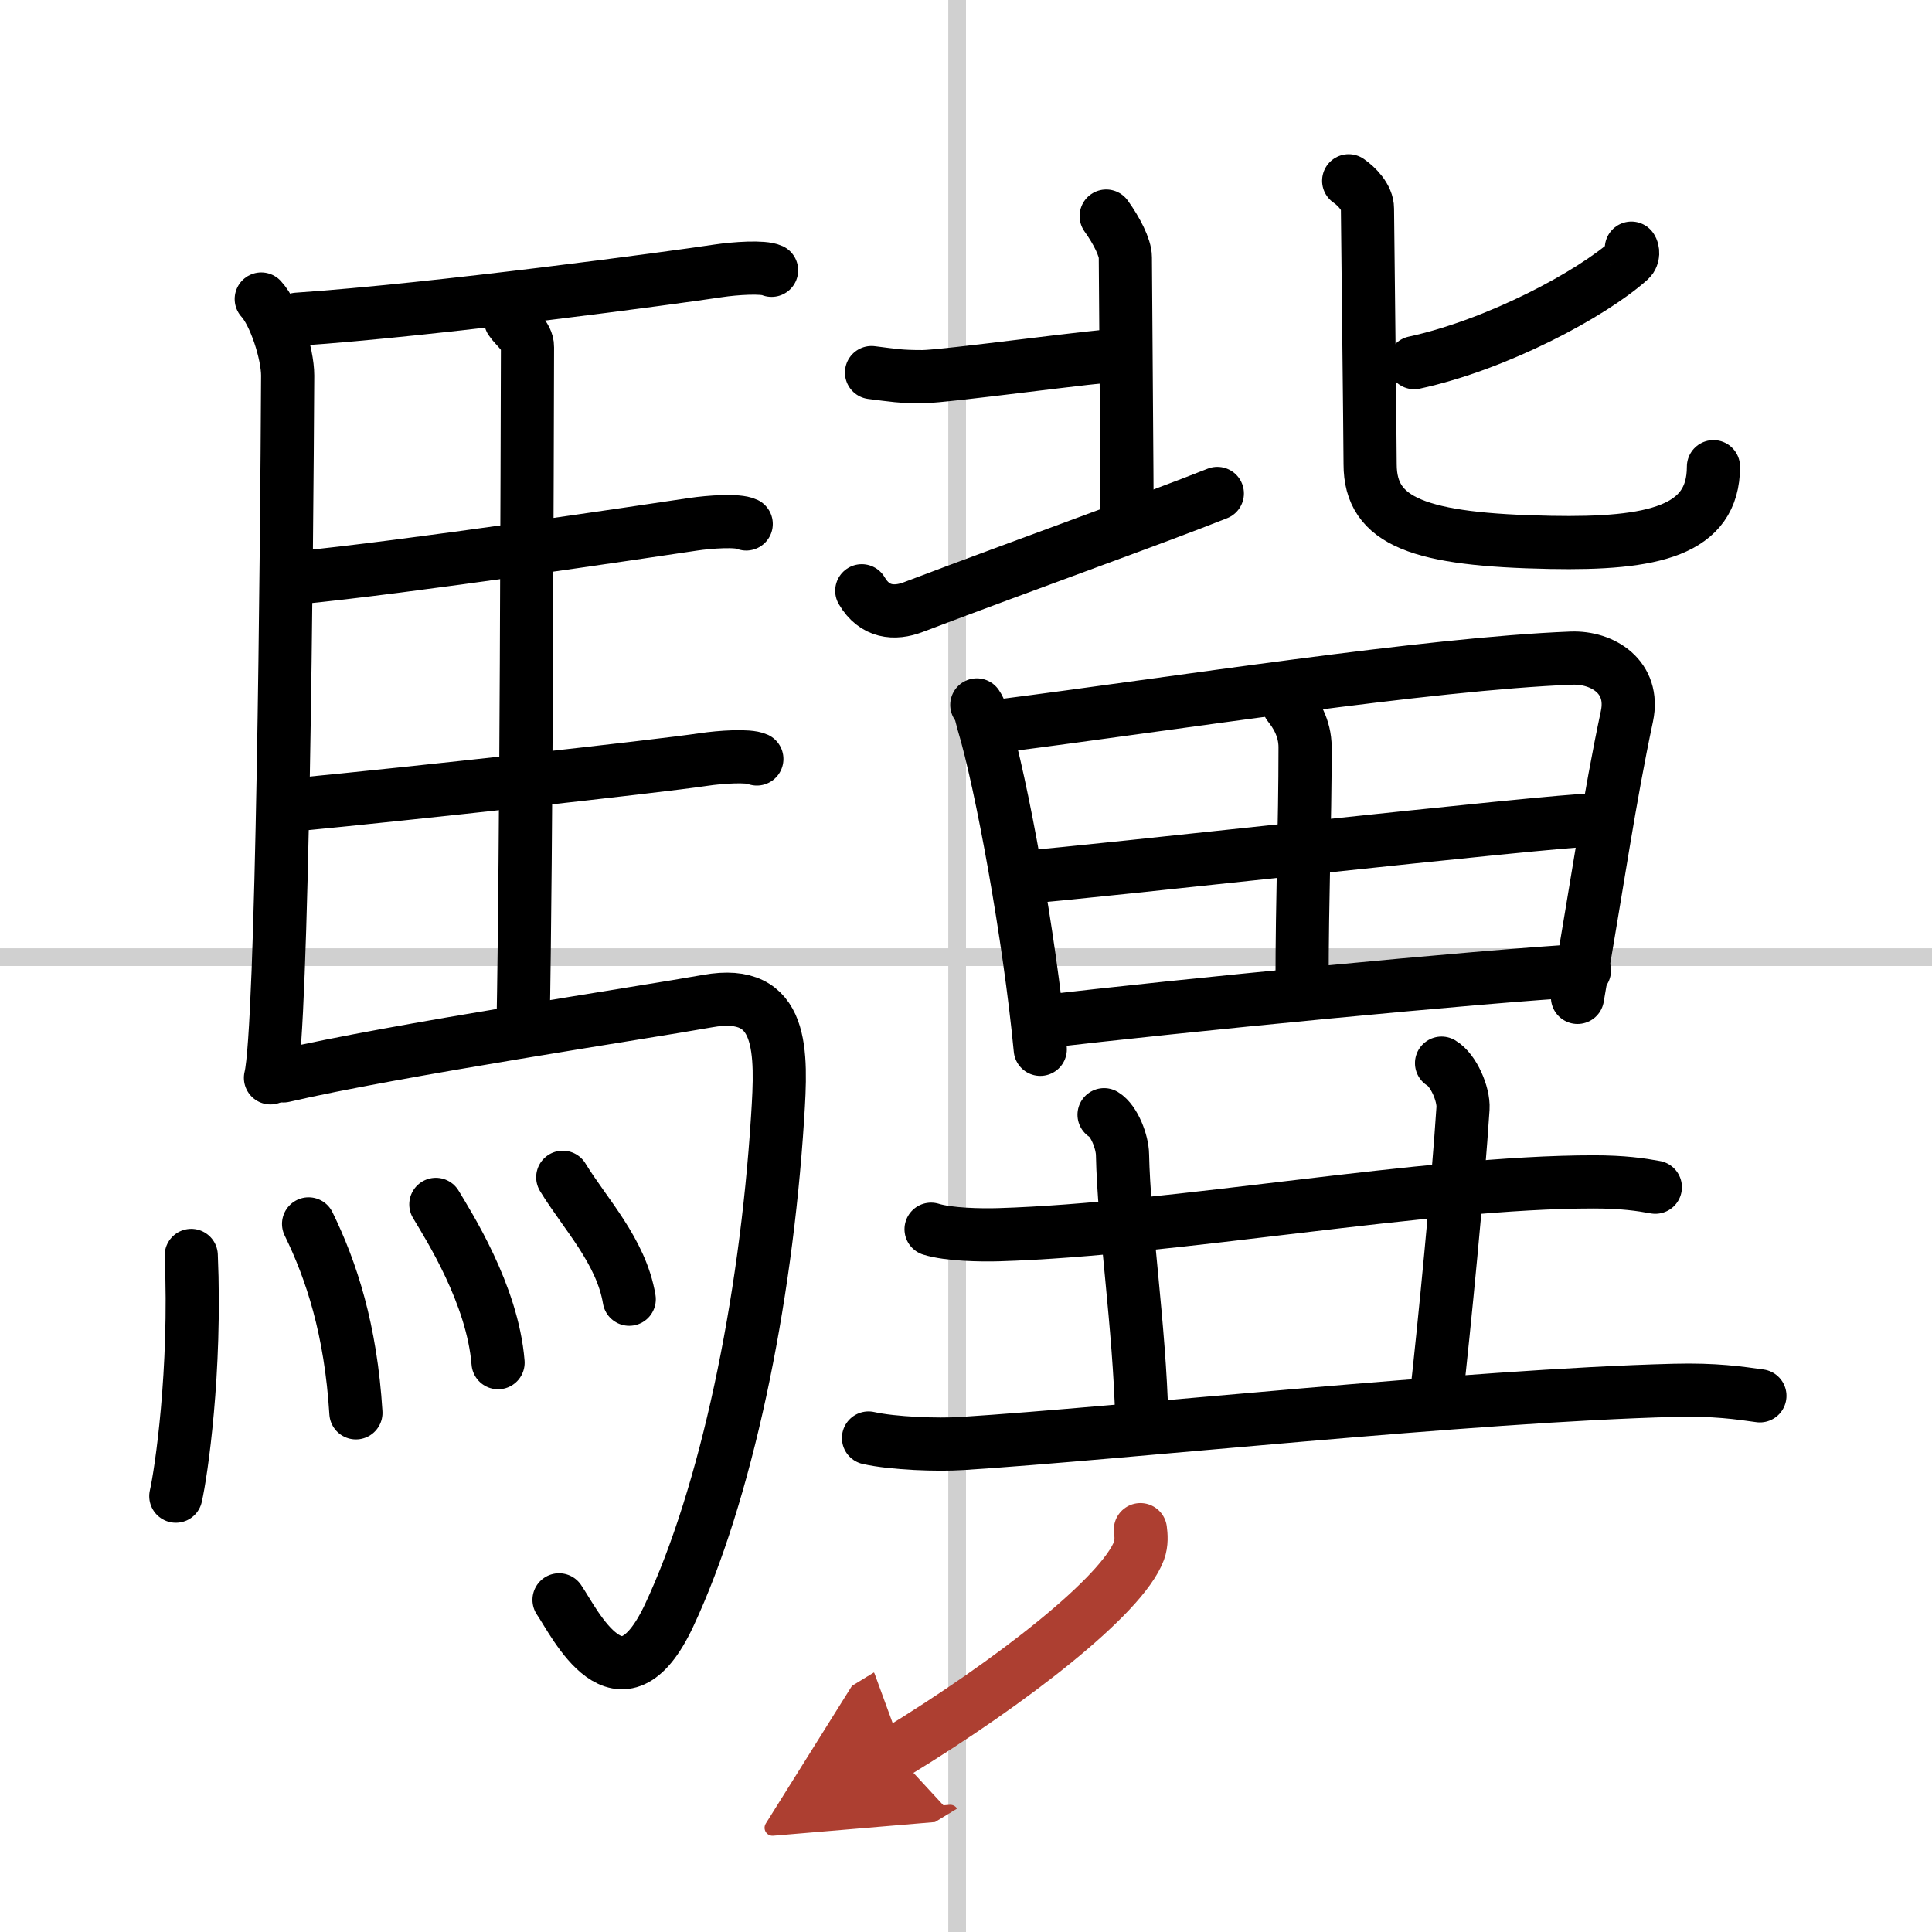
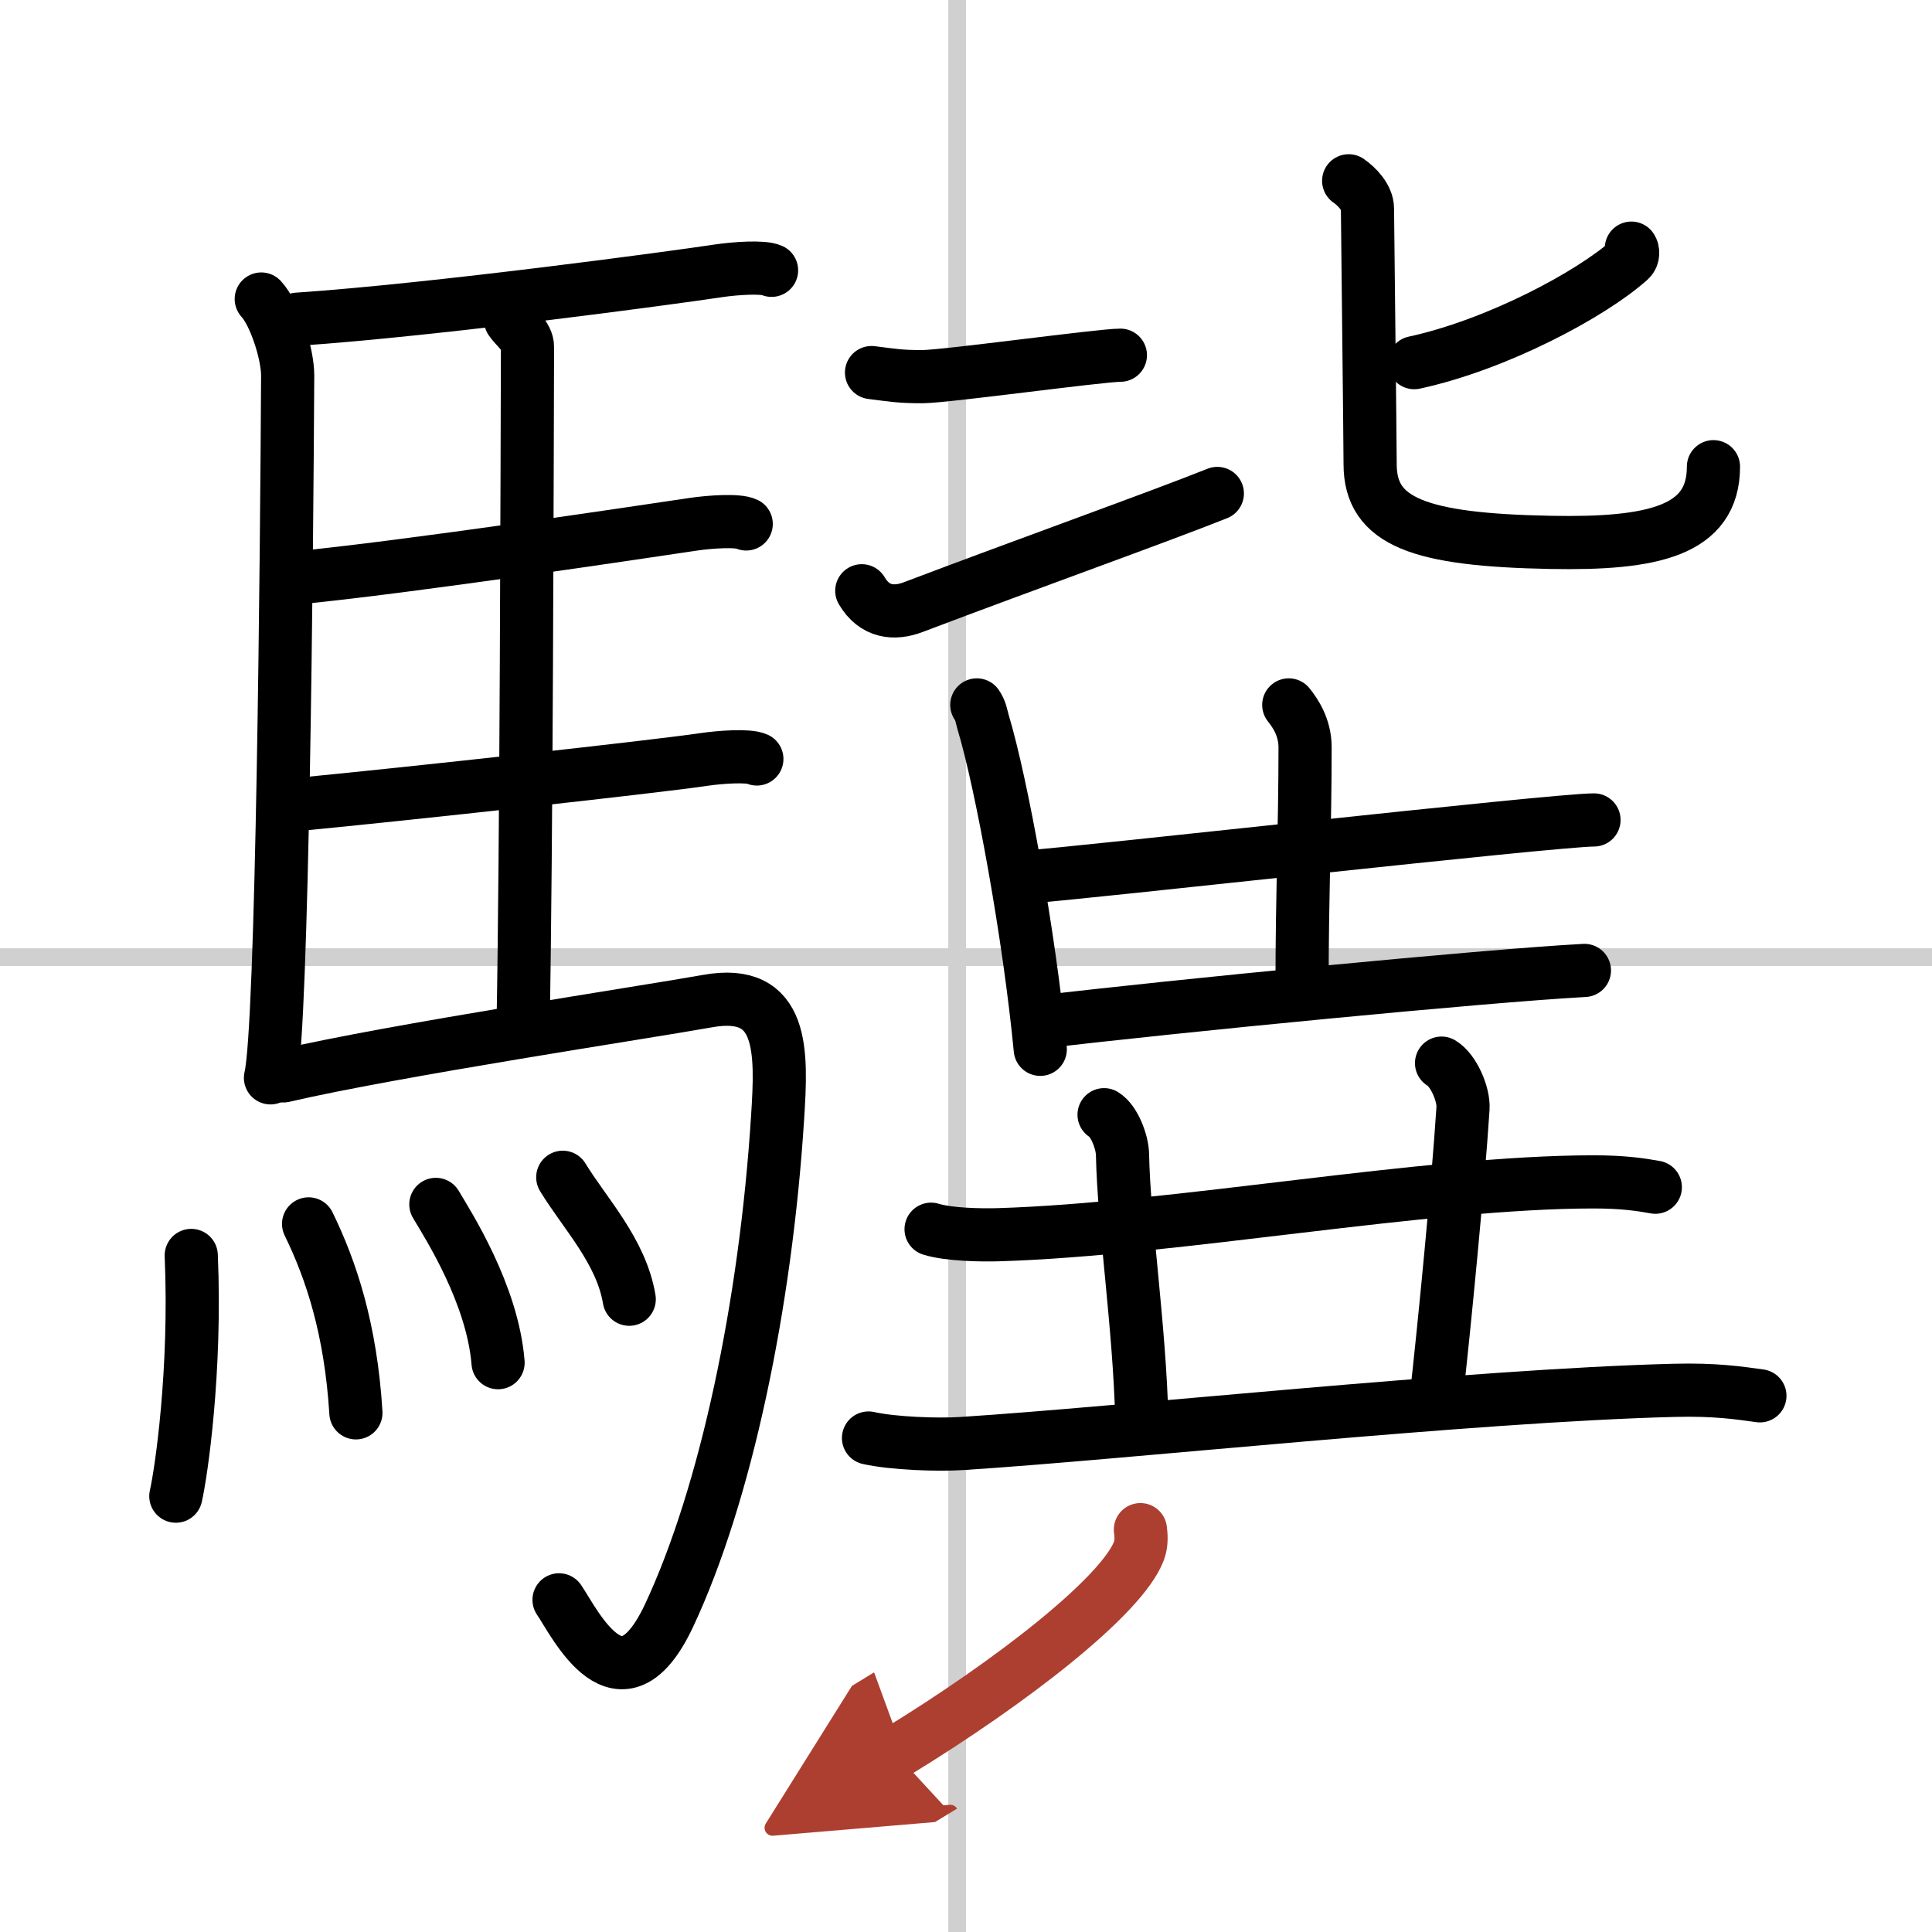
<svg xmlns="http://www.w3.org/2000/svg" width="400" height="400" viewBox="0 0 109 109">
  <defs>
    <marker id="a" markerWidth="4" orient="auto" refX="1" refY="5" viewBox="0 0 10 10">
      <polyline points="0 0 10 5 0 10 1 5" fill="#ad3f31" stroke="#ad3f31" />
    </marker>
  </defs>
  <g fill="none" stroke="#000" stroke-linecap="round" stroke-linejoin="round" stroke-width="3">
    <rect width="100%" height="100%" fill="#fff" stroke="#fff" />
    <line x1="54" x2="54" y2="109" stroke="#d0d0d0" stroke-width="1" />
    <line x2="109" y1="54" y2="54" stroke="#d0d0d0" stroke-width="1" />
    <path d="m14.74 16.87c0.76 0.82 1.49 3.07 1.49 4.32-0.05 9.79-0.29 36.91-0.97 39.62" />
    <path d="m16.77 18.01c7.82-0.53 21.4-2.37 23.76-2.73 0.94-0.14 2.53-0.25 3-0.03" />
    <path d="m28.81 18.07c0.25 0.38 0.96 0.9 0.95 1.51-0.02 6.29-0.06 28.5-0.25 38.39" />
    <path d="m16.66 32.61c6.26-0.6 19.75-2.63 22.44-3.03 0.94-0.14 2.53-0.25 3-0.02" />
    <path d="m16.76 45.39c6.26-0.6 20.25-2.14 22.94-2.54 0.94-0.14 2.53-0.25 3-0.03" />
    <path d="m15.99 60.7c6.17-1.44 20.54-3.61 23.93-4.22 4.33-0.78 4.19 2.86 3.95 6.58-0.67 10.55-2.92 21.25-6.12 28.08-2.75 5.86-5.32 0.42-6.21-0.88" />
    <path d="m10.79 70.83c0.28 6.53-0.57 12.28-0.87 13.58" />
    <path d="m17.41 69.05c1.29 2.64 2.38 5.96 2.67 10.66" />
    <path d="m24.59 67.95c0.7 1.18 3.2 5.07 3.51 8.93" />
    <path d="m31.75 66.42c1.25 2.05 3.3 4.17 3.75 6.88" />
    <path d="m49.17 21.02c1.28 0.16 1.6 0.23 2.87 0.23 1.28 0 10.05-1.21 11.17-1.21" />
-     <path d="m62.41 12.19c0.59 0.82 1.08 1.78 1.08 2.33s0.1 13.31 0.1 14.82" />
    <path d="m48.62 33.33c0.72 1.23 1.84 1.33 2.91 0.92 6.46-2.45 13.74-5.05 17.15-6.41" />
    <path d="m92.04 14c0.09 0.12 0.13 0.46-0.09 0.66-2.16 1.94-7.49 4.79-12.16 5.8" />
    <path d="m76.09 10.2c0.45 0.31 1.06 0.93 1.06 1.57 0 0.43 0.15 13.12 0.15 14.42 0 3.27 2.8 4.27 10.18 4.41 5.77 0.11 9.19-0.64 9.19-4.27" />
    <path d="m55.11 39.77c0.23 0.34 0.24 0.57 0.36 0.99 1.04 3.45 2.61 12.07 3.22 18.44" />
-     <path d="m56.53 40.94c9.72-1.24 23.97-3.49 32.12-3.81 1.77-0.07 3.6 1.07 3.14 3.27-1 4.71-1.6 9.02-2.79 15.87" />
    <path d="m72.71 39.77c0.36 0.45 0.92 1.26 0.92 2.39 0 4.51-0.17 8.38-0.17 13.39" />
    <path d="m58 49.47c2.69-0.17 29.71-3.21 31.93-3.21" />
    <path d="m58.81 57.65c7.37-0.88 24.88-2.59 30.58-2.9" />
    <path d="m52.53 69.35c1 0.31 2.83 0.34 3.82 0.31 9.94-0.3 24.1-2.98 33.56-2.98 1.66 0 2.66 0.15 3.48 0.3" />
    <path d="m62.29 62.89c0.58 0.35 1.03 1.55 1.04 2.25 0.08 3.96 0.96 9.69 1.09 14.95" />
    <path d="m81.33 59.98c0.67 0.39 1.26 1.75 1.21 2.55-0.28 4.34-1.05 12.27-1.52 16.44" />
    <path d="m49 81.13c1.38 0.31 3.9 0.4 5.27 0.31 9-0.57 28.71-2.71 40.2-3 2.29-0.06 3.67 0.15 4.82 0.31" />
    <path d="m64.34 86.3c0.04 0.3 0.08 0.76-0.08 1.19-0.94 2.52-7.14 7.37-13.76 11.41" marker-end="url(#a)" stroke="#ad3f31" />
  </g>
</svg>